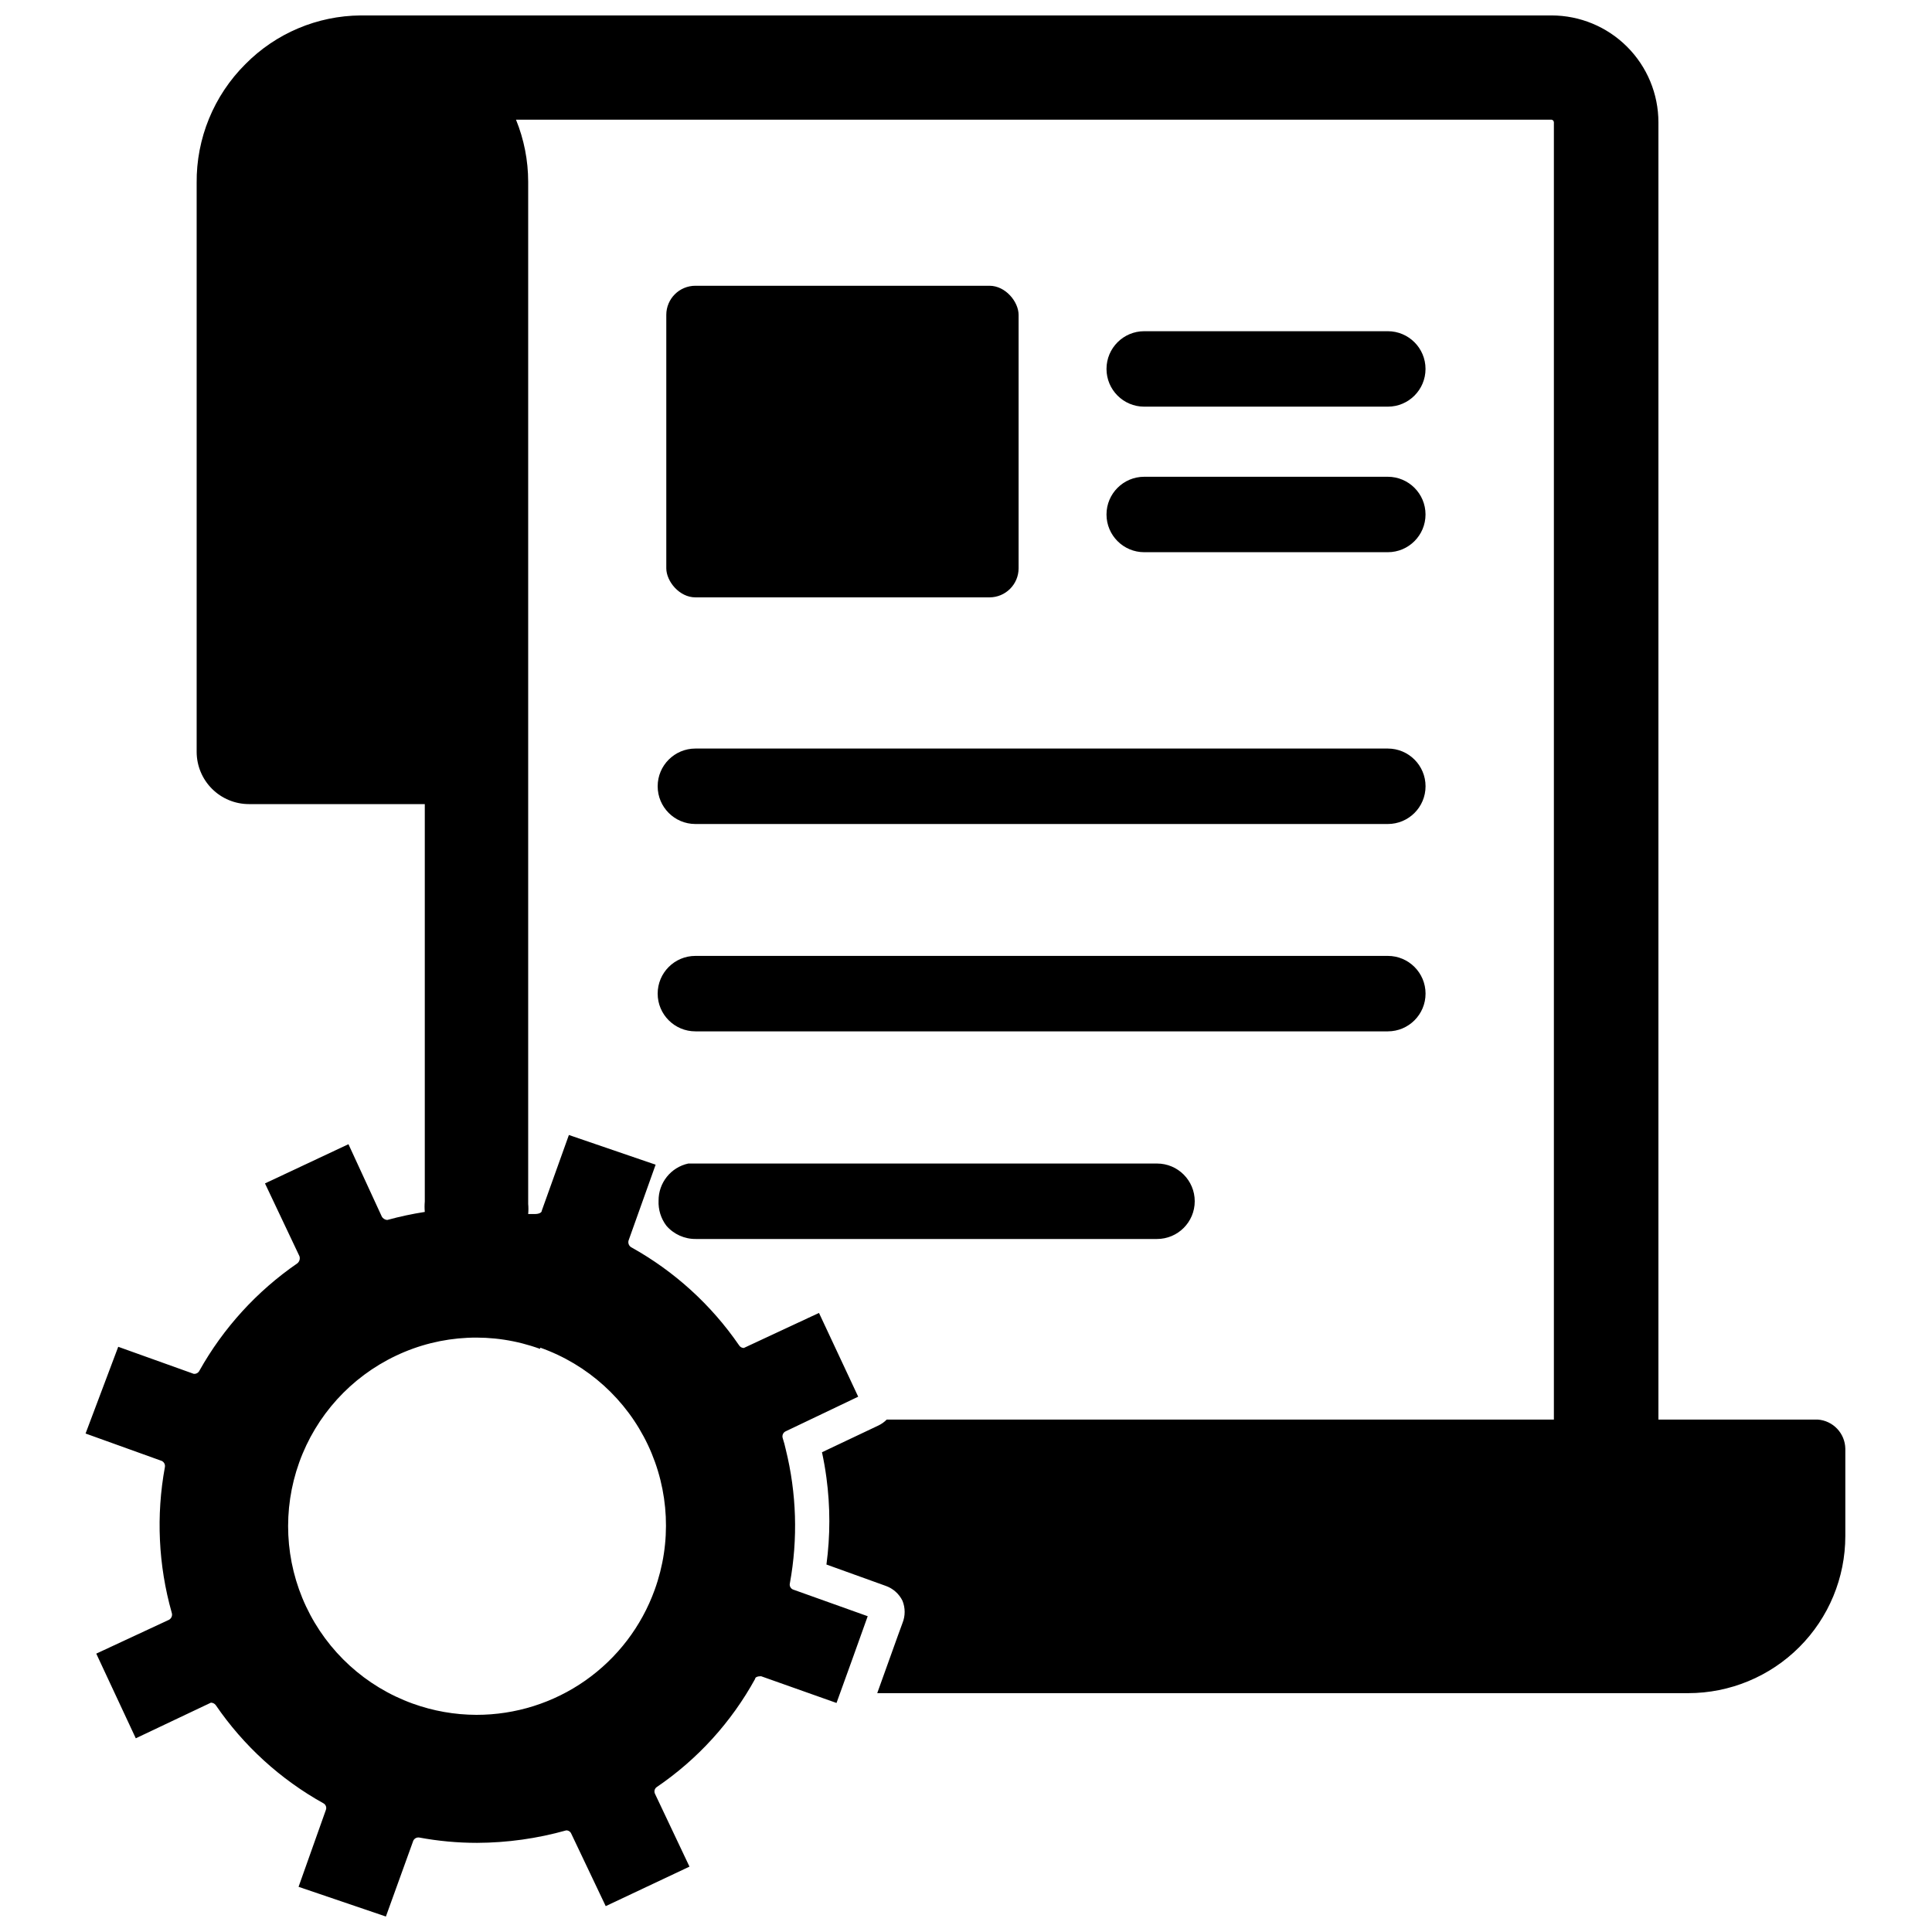
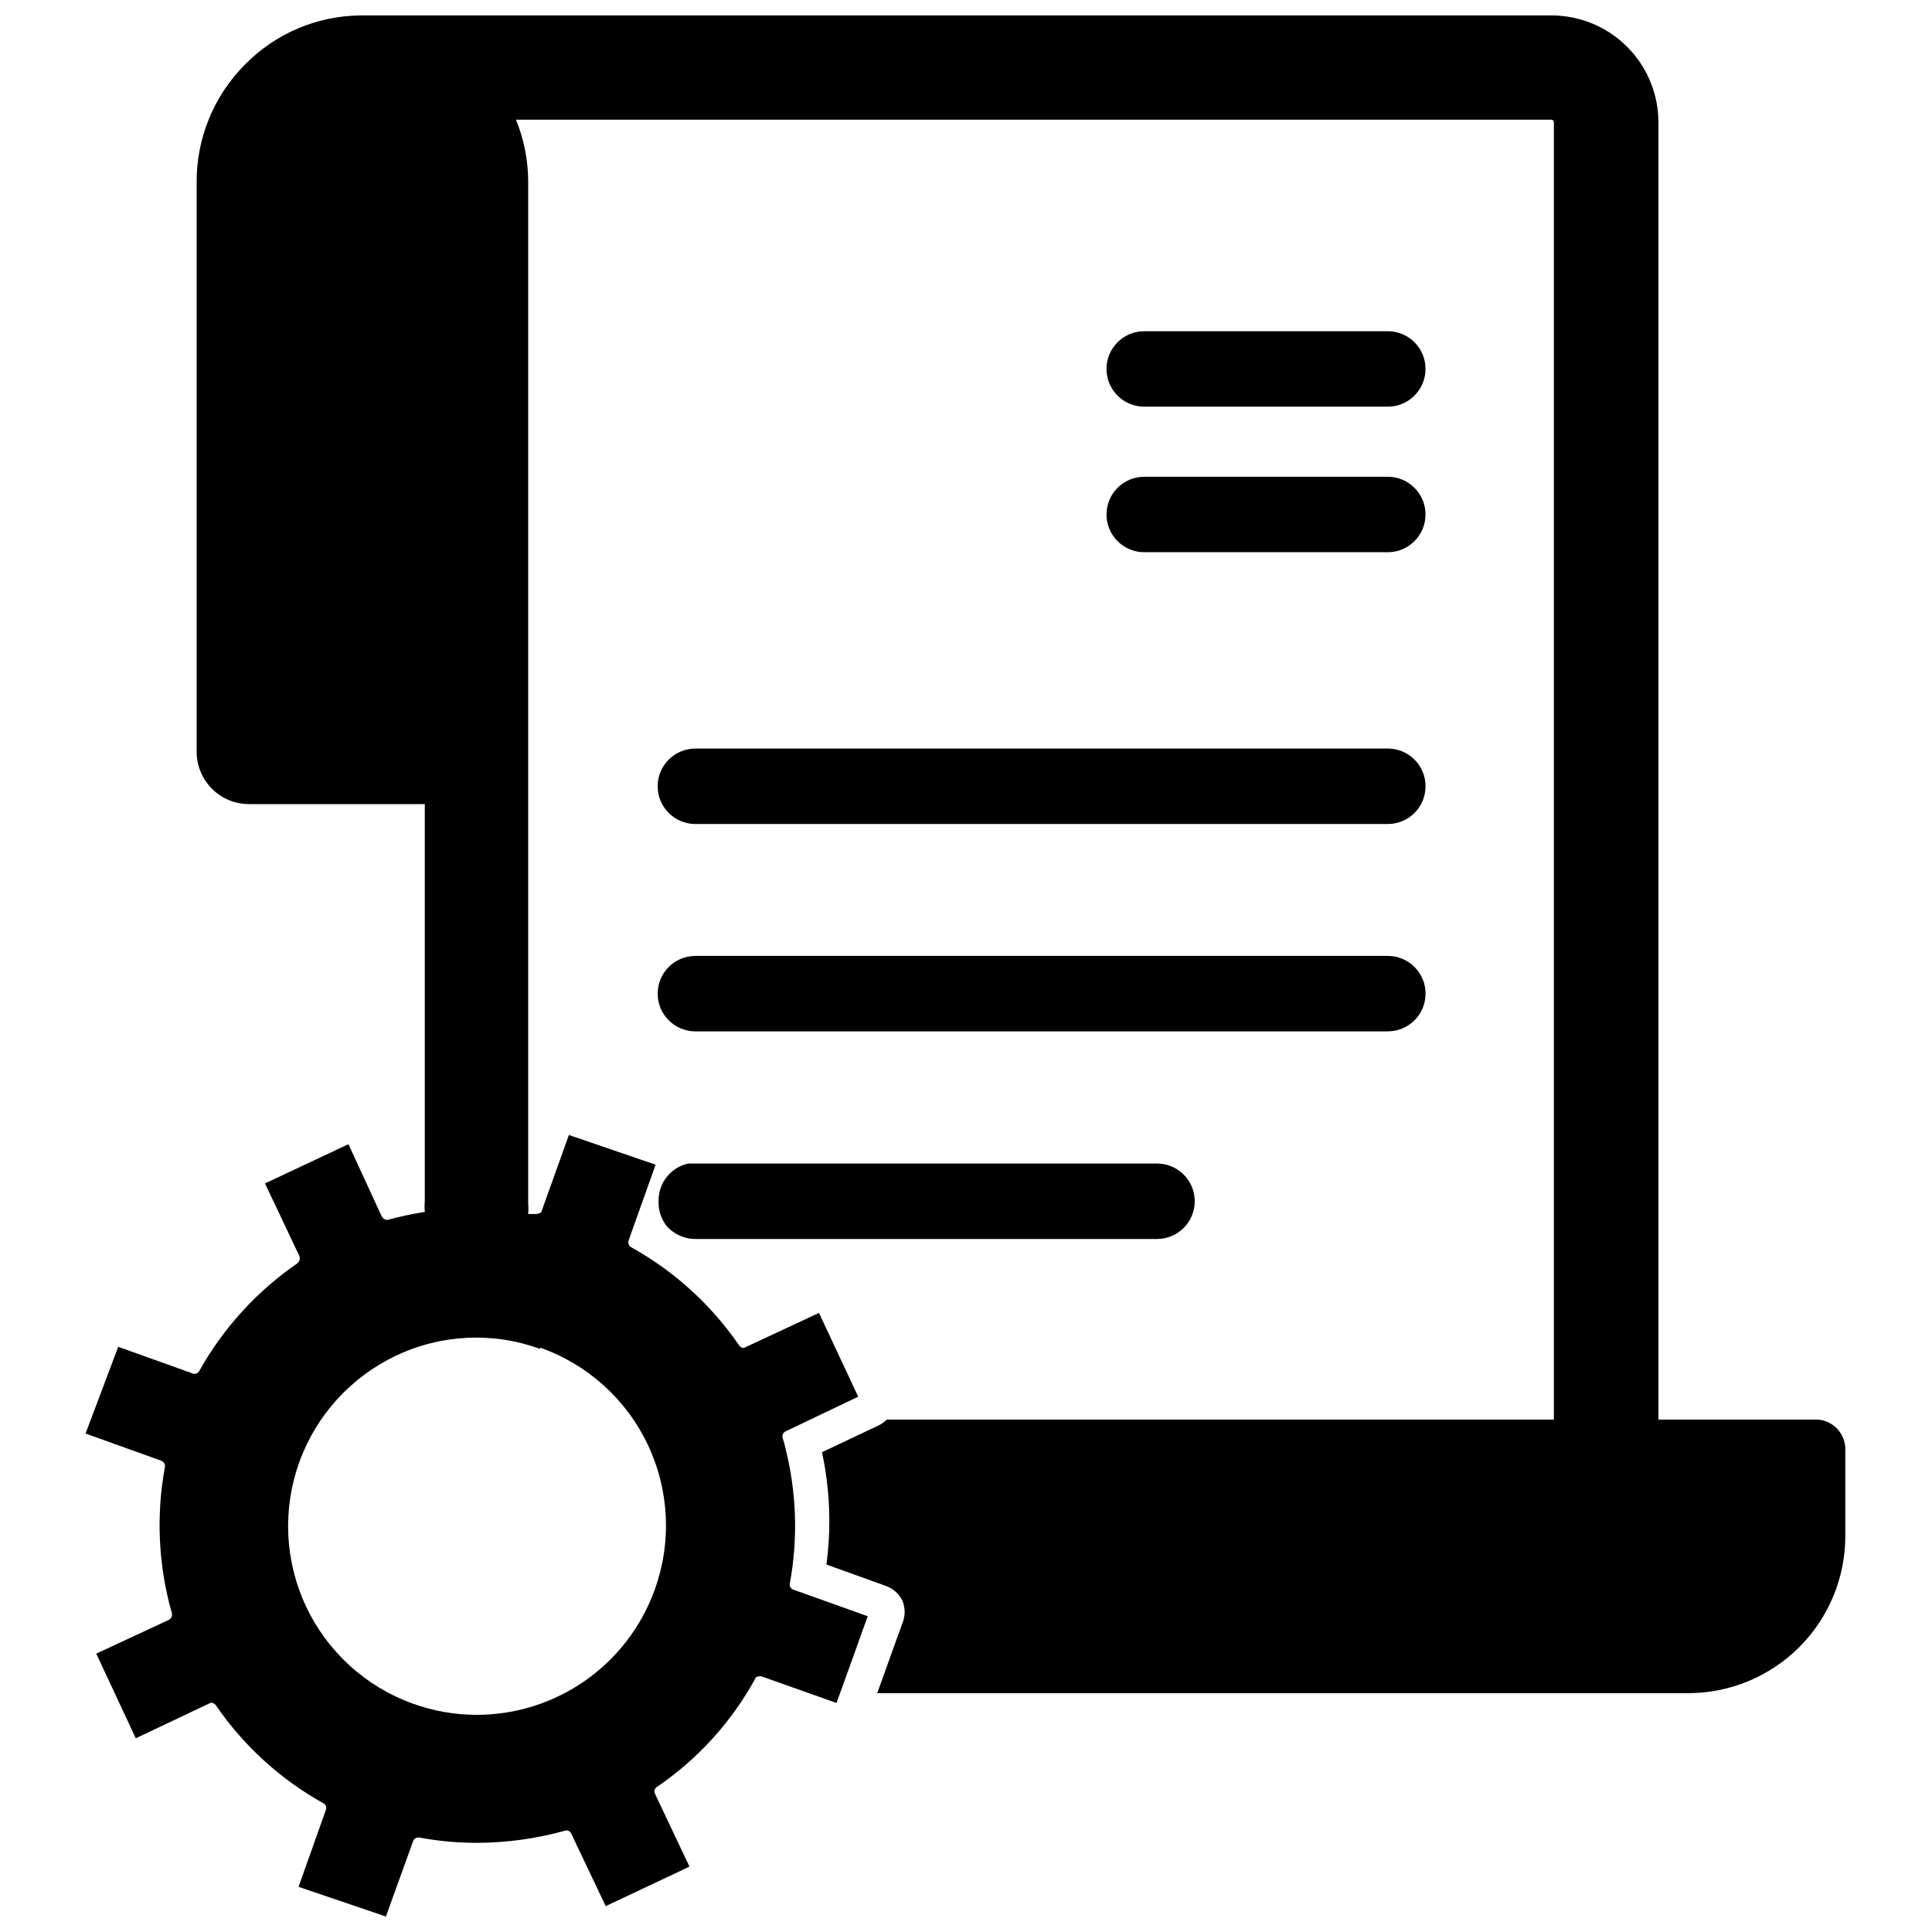
<svg xmlns="http://www.w3.org/2000/svg" width="800px" height="800px" version="1.1" viewBox="144 144 512 512">
  <defs>
    <clipPath id="a">
      <path d="m166 148.09h468v503.81h-468z" />
    </clipPath>
  </defs>
  <g clip-path="url(#a)">
    <path d="m625.69 520.2h-42.191v-343.77c0-7.516-2.988-14.727-8.301-20.039-5.316-5.316-12.523-8.301-20.039-8.301h-315.59c-11.488 0.09-22.473 4.731-30.543 12.91-8.367 8.328-13.023 19.684-12.91 31.488v150.75c0 3.672 1.461 7.199 4.059 9.797 2.598 2.598 6.121 4.059 9.797 4.059h46.602v105.32c-0.082 0.918-0.082 1.84 0 2.758-3.344 0.52-6.656 1.23-9.918 2.125-0.633-0.02-1.207-0.379-1.496-0.945l-8.816-19.129-22.121 10.391 9.133 19.285c0.227 0.684 0.008 1.438-0.551 1.891-10.73 7.383-19.617 17.133-25.98 28.496-0.285 0.547-0.883 0.859-1.496 0.789l-19.996-7.164-8.656 22.984 19.918 7.164c0.766 0.195 1.25 0.957 1.102 1.734-2.356 12.824-1.738 26.023 1.809 38.57 0.254 0.719-0.047 1.516-0.707 1.891l-19.289 8.973 10.473 22.438 19.914-9.445c0.492 0.012 0.957 0.242 1.262 0.629 7.371 10.785 17.152 19.707 28.574 26.055 0.609 0.344 0.875 1.078 0.629 1.734l-7.242 20.387 23.145 7.871 7.164-19.836c0.191-0.734 0.902-1.207 1.652-1.102 5.062 0.941 10.203 1.418 15.352 1.414 7.984-0.031 15.93-1.145 23.617-3.305 0.578-0.012 1.109 0.332 1.336 0.867l9.133 19.207 22.199-10.469-9.133-19.285v-0.004c-0.32-0.637-0.117-1.41 0.473-1.809 10.824-7.363 19.75-17.184 26.055-28.656 0-0.473 0.707-0.707 1.574-0.707l19.996 7.086 4.094-11.336 4.172-11.652-19.602-7.004c-0.363-0.094-0.68-0.328-0.871-0.656-0.191-0.324-0.246-0.711-0.152-1.078 2.16-11.777 1.785-23.879-1.102-35.5-0.211-0.984-0.473-1.957-0.785-2.914-0.27-0.762 0.113-1.598 0.863-1.891l19.129-9.133-10.391-22.199-19.918 9.289 0.004 0.004c-0.516-0.004-0.992-0.273-1.262-0.711-7.391-10.75-17.172-19.641-28.574-25.977-0.625-0.367-0.918-1.117-0.707-1.812l7.164-20.074-22.984-7.871-7.164 19.996c0 0.629-0.867 0.945-1.812 0.945h-1.812c0.082-0.891 0.082-1.785 0-2.676v-270.88c-0.004-5.641-1.102-11.227-3.227-16.453h274.42c0.359 0.043 0.633 0.348 0.629 0.711v343.77h-176.8c-0.637 0.648-1.383 1.184-2.203 1.574l-14.957 7.086c0.473 2.203 0.867 4.41 1.18 6.769 1.023 7.629 1.023 15.359 0 22.988l15.742 5.668c1.926 0.688 3.508 2.102 4.41 3.934 0.766 1.895 0.766 4.012 0 5.906l-1.18 3.227-5.512 15.352h214.91c11.043 0 21.637-4.391 29.445-12.199 7.809-7.809 12.199-18.402 12.199-29.445v-23.145c-0.074-4.078-3.25-7.43-7.324-7.715zm-338.5-19.051c12.559 4.449 22.82 13.727 28.512 25.77 5.691 12.047 6.336 25.863 1.797 38.391-3.504 9.715-9.918 18.109-18.371 24.043-8.453 5.934-18.535 9.109-28.863 9.098-5.769-0.016-11.496-1.027-16.922-2.992-12.445-4.5-22.602-13.75-28.234-25.727-5.633-11.973-6.289-25.695-1.824-38.152s13.691-22.637 25.648-28.301c11.969-5.699 25.727-6.352 38.18-1.812z" />
  </g>
  <path d="m328.29 362.37h183.5c5.519 0 9.996-4.477 9.996-10 0-5.519-4.477-9.996-9.996-9.996h-183.5c-5.523 0-10 4.477-10 9.996 0 5.523 4.477 10 10 10z" />
  <path d="m328.29 417.32h183.5c5.519 0 9.996-4.477 9.996-9.996 0-5.523-4.477-10-9.996-10h-183.5c-5.523 0-10 4.477-10 10 0 5.519 4.477 9.996 10 9.996z" />
-   <path d="m320.57 468.8c1.965 2.293 4.852 3.59 7.871 3.543h122.18c5.519 0 9.996-4.477 9.996-10 0-5.519-4.477-9.996-9.996-9.996h-124.22c-4.621 1.004-7.906 5.109-7.871 9.84-0.105 2.375 0.617 4.715 2.047 6.613z" />
-   <path d="m328.29 219.73h77.934c4.262 0 7.715 4.262 7.715 7.715v67.148c0 4.262-3.453 7.715-7.715 7.715h-77.934c-4.262 0-7.715-4.262-7.715-7.715v-67.148c0-4.262 3.453-7.715 7.715-7.715z" />
+   <path d="m320.57 468.8c1.965 2.293 4.852 3.59 7.871 3.543h122.18c5.519 0 9.996-4.477 9.996-10 0-5.519-4.477-9.996-9.996-9.996h-124.22c-4.621 1.004-7.906 5.109-7.871 9.84-0.105 2.375 0.617 4.715 2.047 6.613" />
  <path d="m447.23 251.77h64.551c5.519 0 9.996-4.477 9.996-10 0-5.519-4.477-9.996-9.996-9.996h-64.551c-5.519 0-9.996 4.477-9.996 9.996 0 5.523 4.477 10 9.996 10z" />
  <path d="m447.23 290.34h64.551c5.519 0 9.996-4.477 9.996-9.996s-4.477-9.996-9.996-9.996h-64.551c-5.519 0-9.996 4.477-9.996 9.996s4.477 9.996 9.996 9.996z" />
</svg>